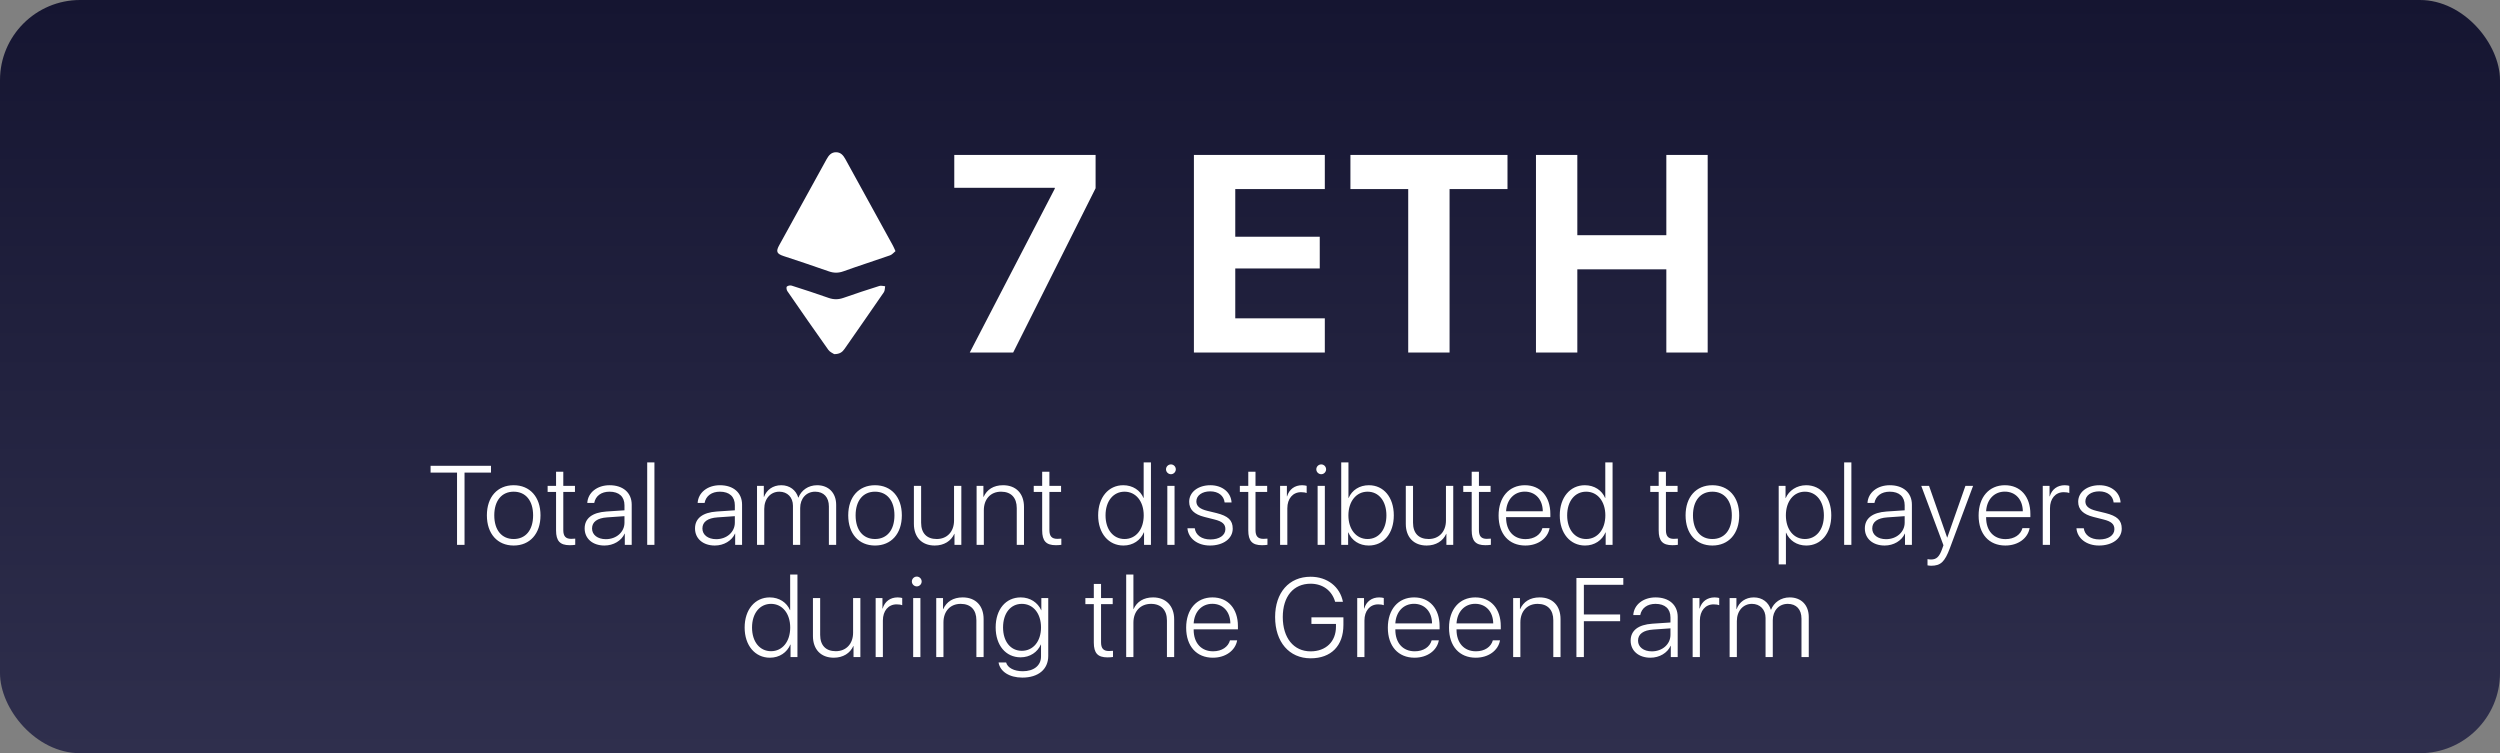
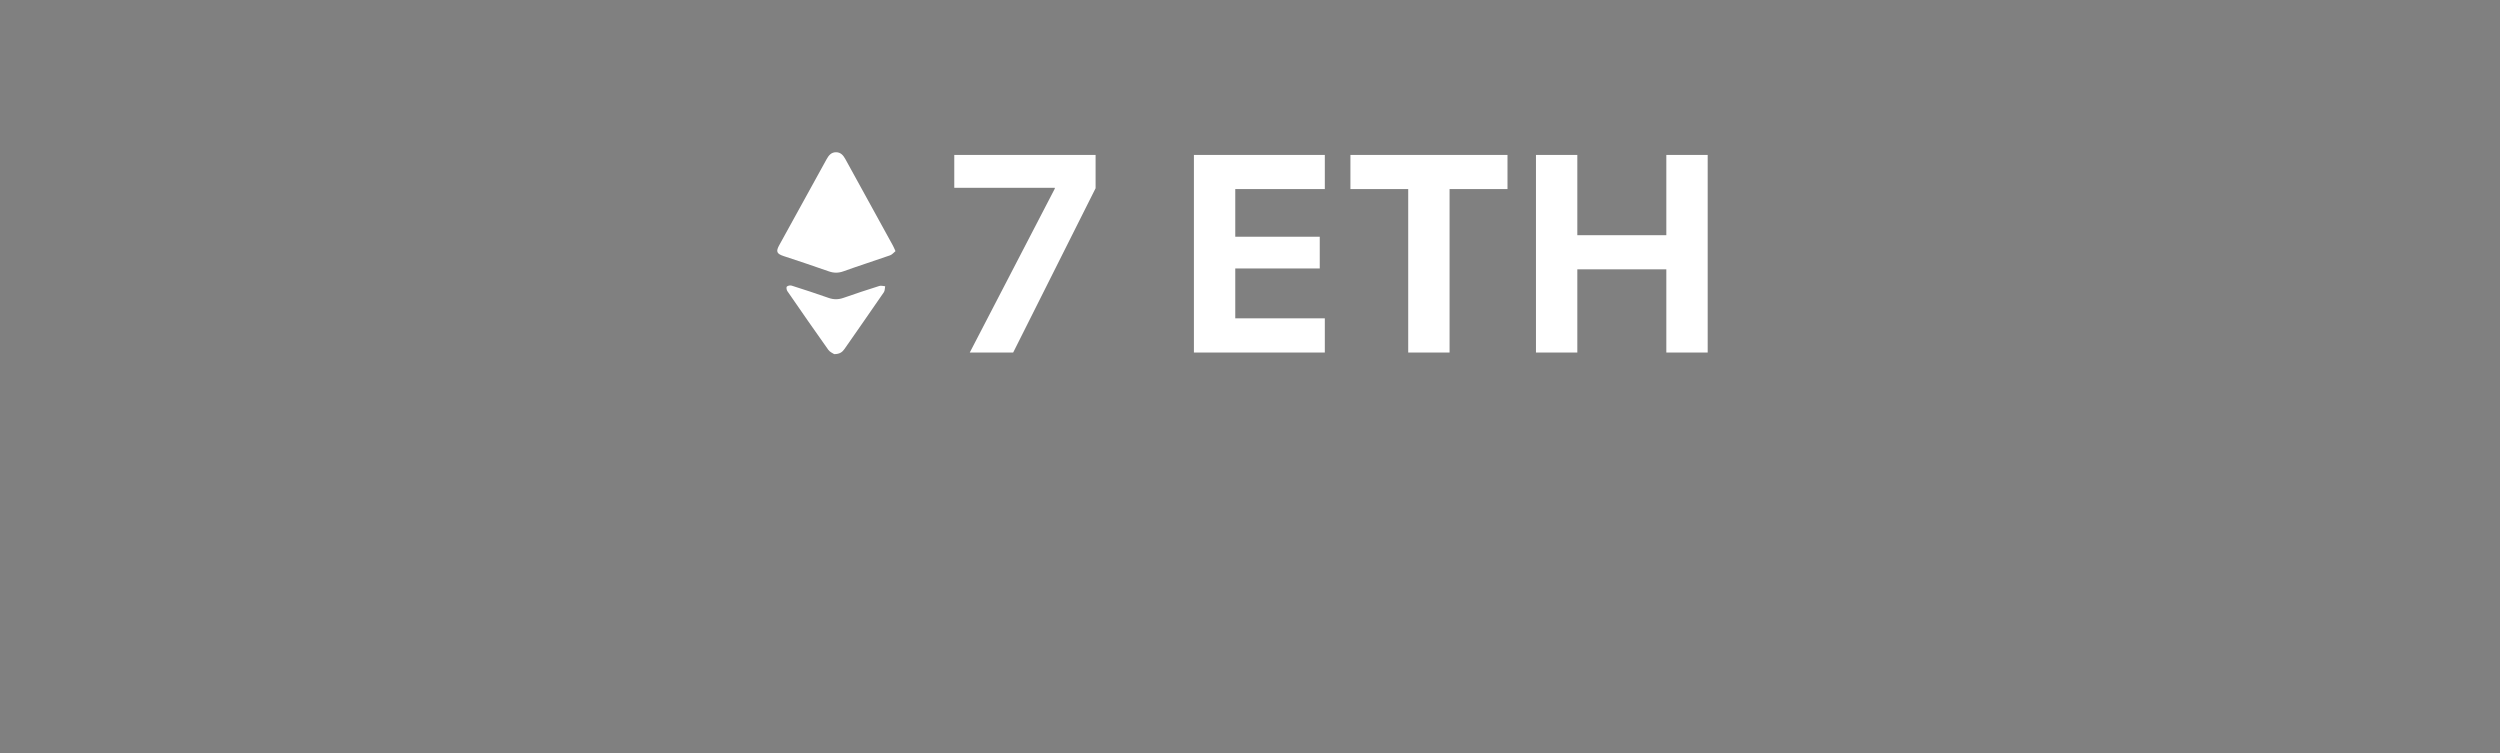
<svg xmlns="http://www.w3.org/2000/svg" width="312" height="94" viewBox="0 0 312 94" fill="none">
  <rect x="0" y="0" width="312" height="94" fill="#808080" stroke="none" />
-   <rect width="312" height="94" rx="10" fill="url(#paint0_linear_84_5)" />
-   <path d="M57.974 68H57.038V58.983H53.736V58.136H61.276V58.983H57.974V68ZM64.106 68.082C62.082 68.082 60.763 66.612 60.763 64.315C60.763 62.019 62.082 60.556 64.106 60.556C66.129 60.556 67.455 62.019 67.455 64.315C67.455 66.612 66.129 68.082 64.106 68.082ZM64.106 67.269C65.603 67.269 66.532 66.154 66.532 64.315C66.532 62.477 65.603 61.362 64.106 61.362C62.615 61.362 61.686 62.483 61.686 64.315C61.686 66.154 62.615 67.269 64.106 67.269ZM69.396 58.874H70.299V60.638H71.755V61.397H70.299V66.154C70.299 66.92 70.6 67.248 71.283 67.248C71.379 67.248 71.734 67.228 71.789 67.221V67.993C71.693 68.02 71.297 68.041 71.105 68.041C69.888 68.041 69.396 67.515 69.396 66.189V61.397H68.344V60.638H69.396V58.874ZM75.61 67.289C76.929 67.289 77.934 66.394 77.934 65.231V64.418L75.781 64.568C74.543 64.65 73.887 65.129 73.887 65.956C73.887 66.749 74.585 67.289 75.61 67.289ZM75.432 68.082C73.963 68.082 72.964 67.221 72.964 65.949C72.964 64.691 73.908 63.96 75.671 63.837L77.934 63.687V63.058C77.934 61.984 77.257 61.362 76.068 61.362C75.043 61.362 74.325 61.889 74.161 62.764H73.293C73.368 61.472 74.53 60.556 76.075 60.556C77.763 60.556 78.837 61.499 78.837 62.982V68H77.975V66.592H77.955C77.558 67.487 76.56 68.082 75.432 68.082ZM80.771 68V57.705H81.673V68H80.771ZM89.383 67.289C90.703 67.289 91.708 66.394 91.708 65.231V64.418L89.554 64.568C88.317 64.65 87.661 65.129 87.661 65.956C87.661 66.749 88.358 67.289 89.383 67.289ZM89.206 68.082C87.736 68.082 86.738 67.221 86.738 65.949C86.738 64.691 87.681 63.96 89.445 63.837L91.708 63.687V63.058C91.708 61.984 91.031 61.362 89.841 61.362C88.816 61.362 88.098 61.889 87.934 62.764H87.066C87.141 61.472 88.303 60.556 89.848 60.556C91.537 60.556 92.61 61.499 92.61 62.982V68H91.749V66.592H91.728C91.332 67.487 90.334 68.082 89.206 68.082ZM94.476 68V60.638H95.324V62.012H95.351C95.665 61.144 96.452 60.556 97.498 60.556C98.564 60.556 99.343 61.171 99.624 62.101H99.644C99.993 61.191 100.868 60.556 101.975 60.556C103.411 60.556 104.354 61.513 104.354 63.003V68H103.445V63.208C103.445 62.06 102.809 61.362 101.729 61.362C100.628 61.362 99.863 62.21 99.863 63.399V68H98.96V63.119C98.96 62.066 98.27 61.362 97.258 61.362C96.165 61.362 95.378 62.244 95.378 63.509V68H94.476ZM109.2 68.082C107.177 68.082 105.858 66.612 105.858 64.315C105.858 62.019 107.177 60.556 109.2 60.556C111.224 60.556 112.55 62.019 112.55 64.315C112.55 66.612 111.224 68.082 109.2 68.082ZM109.2 67.269C110.697 67.269 111.627 66.154 111.627 64.315C111.627 62.477 110.697 61.362 109.2 61.362C107.71 61.362 106.78 62.483 106.78 64.315C106.78 66.154 107.71 67.269 109.2 67.269ZM119.974 60.638V68H119.119V66.619H119.099C118.695 67.522 117.813 68.082 116.651 68.082C115.045 68.082 114.054 67.043 114.054 65.382V60.638H114.956V65.231C114.956 66.544 115.66 67.269 116.904 67.269C118.189 67.269 119.064 66.359 119.064 64.965V60.638H119.974ZM121.88 68V60.638H122.728V62.012H122.755C123.166 61.096 123.993 60.556 125.182 60.556C126.802 60.556 127.794 61.595 127.794 63.263V68H126.891V63.406C126.891 62.107 126.18 61.362 124.929 61.362C123.617 61.362 122.783 62.299 122.783 63.673V68H121.88ZM130.063 58.874H130.965V60.638H132.421V61.397H130.965V66.154C130.965 66.92 131.266 67.248 131.95 67.248C132.045 67.248 132.401 67.228 132.455 67.221V67.993C132.36 68.02 131.963 68.041 131.772 68.041C130.555 68.041 130.063 67.515 130.063 66.189V61.397H129.01V60.638H130.063V58.874ZM140.2 68.082C138.354 68.082 137.049 66.564 137.049 64.315C137.049 62.066 138.347 60.556 140.179 60.556C141.369 60.556 142.312 61.198 142.709 62.148H142.729V57.705H143.638V68H142.777V66.435H142.757C142.333 67.433 141.396 68.082 140.2 68.082ZM140.344 61.362C138.935 61.362 137.971 62.545 137.971 64.315C137.971 66.093 138.935 67.269 140.344 67.269C141.759 67.269 142.736 66.072 142.736 64.315C142.736 62.572 141.759 61.362 140.344 61.362ZM145.682 68V60.638H146.584V68H145.682ZM146.133 59.182C145.798 59.182 145.518 58.901 145.518 58.573C145.518 58.231 145.798 57.958 146.133 57.958C146.468 57.958 146.742 58.231 146.742 58.573C146.742 58.901 146.468 59.182 146.133 59.182ZM148.409 62.62C148.409 61.403 149.537 60.556 151.055 60.556C152.545 60.556 153.625 61.444 153.7 62.709H152.832C152.743 61.875 152.067 61.321 151.028 61.321C150.043 61.321 149.305 61.827 149.305 62.572C149.305 63.174 149.742 63.523 150.679 63.755L151.807 64.028C153.283 64.397 153.844 64.931 153.844 65.977C153.844 67.221 152.661 68.082 151.007 68.082C149.428 68.082 148.293 67.18 148.191 65.929H149.107C149.216 66.769 149.947 67.323 151.062 67.323C152.162 67.323 152.928 66.817 152.928 66.038C152.928 65.416 152.552 65.074 151.554 64.828L150.31 64.514C149.038 64.192 148.409 63.591 148.409 62.62ZM155.785 58.874H156.687V60.638H158.143V61.397H156.687V66.154C156.687 66.92 156.988 67.248 157.672 67.248C157.768 67.248 158.123 67.228 158.178 67.221V67.993C158.082 68.02 157.685 68.041 157.494 68.041C156.277 68.041 155.785 67.515 155.785 66.189V61.397H154.732V60.638H155.785V58.874ZM159.756 68V60.638H160.604V61.943H160.631C160.884 61.068 161.582 60.556 162.498 60.556C162.737 60.556 162.956 60.597 163.072 60.631V61.526C162.949 61.472 162.689 61.424 162.375 61.424C161.329 61.424 160.659 62.244 160.659 63.434V68H159.756ZM164.439 68V60.638H165.341V68H164.439ZM164.89 59.182C164.555 59.182 164.275 58.901 164.275 58.573C164.275 58.231 164.555 57.958 164.89 57.958C165.225 57.958 165.498 58.231 165.498 58.573C165.498 58.901 165.225 59.182 164.89 59.182ZM170.823 68.082C169.648 68.082 168.704 67.474 168.267 66.441H168.246V68H167.385V57.705H168.287V62.148H168.308C168.732 61.157 169.675 60.556 170.837 60.556C172.683 60.556 173.947 62.066 173.947 64.315C173.947 66.571 172.683 68.082 170.823 68.082ZM170.673 61.362C169.258 61.362 168.28 62.579 168.28 64.322C168.28 66.059 169.258 67.269 170.666 67.269C172.081 67.269 173.024 66.093 173.024 64.315C173.024 62.545 172.081 61.362 170.673 61.362ZM181.364 60.638V68H180.51V66.619H180.489C180.086 67.522 179.204 68.082 178.042 68.082C176.435 68.082 175.444 67.043 175.444 65.382V60.638H176.346V65.231C176.346 66.544 177.051 67.269 178.295 67.269C179.58 67.269 180.455 66.359 180.455 64.965V60.638H181.364ZM183.668 58.874H184.57V60.638H186.026V61.397H184.57V66.154C184.57 66.92 184.871 67.248 185.554 67.248C185.65 67.248 186.005 67.228 186.06 67.221V67.993C185.964 68.02 185.568 68.041 185.376 68.041C184.16 68.041 183.668 67.515 183.668 66.189V61.397H182.615V60.638H183.668V58.874ZM190.291 61.355C188.972 61.355 188.042 62.34 187.96 63.803H192.54C192.527 62.34 191.624 61.355 190.291 61.355ZM192.492 65.915H193.388C193.169 67.173 191.959 68.082 190.36 68.082C188.323 68.082 187.024 66.653 187.024 64.336C187.024 62.053 188.323 60.556 190.305 60.556C192.24 60.556 193.484 61.957 193.484 64.144V64.541H187.96V64.589C187.96 66.257 188.917 67.282 190.38 67.282C191.488 67.282 192.274 66.722 192.492 65.915ZM197.811 68.082C195.965 68.082 194.659 66.564 194.659 64.315C194.659 62.066 195.958 60.556 197.79 60.556C198.979 60.556 199.923 61.198 200.319 62.148H200.34V57.705H201.249V68H200.388V66.435H200.367C199.943 67.433 199.007 68.082 197.811 68.082ZM197.954 61.362C196.546 61.362 195.582 62.545 195.582 64.315C195.582 66.093 196.546 67.269 197.954 67.269C199.369 67.269 200.347 66.072 200.347 64.315C200.347 62.572 199.369 61.362 197.954 61.362ZM207.004 58.874H207.907V60.638H209.363V61.397H207.907V66.154C207.907 66.92 208.207 67.248 208.891 67.248C208.987 67.248 209.342 67.228 209.397 67.221V67.993C209.301 68.02 208.905 68.041 208.713 68.041C207.496 68.041 207.004 67.515 207.004 66.189V61.397H205.952V60.638H207.004V58.874ZM213.703 68.082C211.68 68.082 210.36 66.612 210.36 64.315C210.36 62.019 211.68 60.556 213.703 60.556C215.727 60.556 217.053 62.019 217.053 64.315C217.053 66.612 215.727 68.082 213.703 68.082ZM213.703 67.269C215.2 67.269 216.13 66.154 216.13 64.315C216.13 62.477 215.2 61.362 213.703 61.362C212.213 61.362 211.283 62.483 211.283 64.315C211.283 66.154 212.213 67.269 213.703 67.269ZM225.406 60.556C227.265 60.556 228.544 62.073 228.544 64.315C228.544 66.564 227.272 68.082 225.419 68.082C224.237 68.082 223.314 67.439 222.904 66.482H222.883V70.44H221.981V60.638H222.836V62.162H222.856C223.246 61.226 224.237 60.556 225.406 60.556ZM225.249 67.269C226.67 67.269 227.621 66.093 227.621 64.322C227.621 62.552 226.67 61.362 225.249 61.362C223.847 61.362 222.877 62.572 222.877 64.315C222.877 66.072 223.847 67.269 225.249 67.269ZM230.15 68V57.705H231.052V68H230.15ZM235.379 67.289C236.698 67.289 237.703 66.394 237.703 65.231V64.418L235.55 64.568C234.312 64.65 233.656 65.129 233.656 65.956C233.656 66.749 234.354 67.289 235.379 67.289ZM235.201 68.082C233.731 68.082 232.733 67.221 232.733 65.949C232.733 64.691 233.677 63.96 235.44 63.837L237.703 63.687V63.058C237.703 61.984 237.026 61.362 235.837 61.362C234.812 61.362 234.094 61.889 233.93 62.764H233.062C233.137 61.472 234.299 60.556 235.844 60.556C237.532 60.556 238.605 61.499 238.605 62.982V68H237.744V66.592H237.724C237.327 67.487 236.329 68.082 235.201 68.082ZM241.005 70.605C240.861 70.605 240.663 70.577 240.553 70.557V69.777C240.663 69.805 240.847 69.825 240.991 69.825C241.668 69.825 242.023 69.49 242.365 68.547L242.543 68.048L239.774 60.638H240.745L243.001 67.084H243.021L245.284 60.638H246.241L243.349 68.403C242.707 70.126 242.194 70.605 241.005 70.605ZM250.199 61.355C248.879 61.355 247.95 62.34 247.868 63.803H252.448C252.434 62.34 251.532 61.355 250.199 61.355ZM252.4 65.915H253.295C253.077 67.173 251.867 68.082 250.267 68.082C248.23 68.082 246.931 66.653 246.931 64.336C246.931 62.053 248.23 60.556 250.212 60.556C252.147 60.556 253.391 61.957 253.391 64.144V64.541H247.868V64.589C247.868 66.257 248.825 67.282 250.288 67.282C251.395 67.282 252.181 66.722 252.4 65.915ZM254.936 68V60.638H255.783V61.943H255.811C256.064 61.068 256.761 60.556 257.677 60.556C257.916 60.556 258.135 60.597 258.251 60.631V61.526C258.128 61.472 257.868 61.424 257.554 61.424C256.508 61.424 255.838 62.244 255.838 63.434V68H254.936ZM259.358 62.62C259.358 61.403 260.486 60.556 262.004 60.556C263.494 60.556 264.574 61.444 264.649 62.709H263.781C263.692 61.875 263.016 61.321 261.976 61.321C260.992 61.321 260.254 61.827 260.254 62.572C260.254 63.174 260.691 63.523 261.628 63.755L262.756 64.028C264.232 64.397 264.793 64.931 264.793 65.977C264.793 67.221 263.61 68.082 261.956 68.082C260.377 68.082 259.242 67.18 259.14 65.929H260.056C260.165 66.769 260.896 67.323 262.011 67.323C263.111 67.323 263.877 66.817 263.877 66.038C263.877 65.416 263.501 65.074 262.503 64.828L261.259 64.514C259.987 64.192 259.358 63.591 259.358 62.62ZM96.082 82.082C94.237 82.082 92.931 80.564 92.931 78.315C92.931 76.066 94.23 74.556 96.062 74.556C97.251 74.556 98.195 75.198 98.591 76.148H98.612V71.705H99.521V82H98.659V80.435H98.639C98.215 81.433 97.278 82.082 96.082 82.082ZM96.226 75.362C94.817 75.362 93.854 76.545 93.854 78.315C93.854 80.093 94.817 81.269 96.226 81.269C97.641 81.269 98.618 80.072 98.618 78.315C98.618 76.572 97.641 75.362 96.226 75.362ZM107.375 74.638V82H106.52V80.619H106.5C106.097 81.522 105.215 82.082 104.053 82.082C102.446 82.082 101.455 81.043 101.455 79.382V74.638H102.357V79.231C102.357 80.544 103.061 81.269 104.306 81.269C105.591 81.269 106.466 80.359 106.466 78.965V74.638H107.375ZM109.282 82V74.638H110.129V75.943H110.157C110.41 75.068 111.107 74.556 112.023 74.556C112.262 74.556 112.481 74.597 112.597 74.631V75.526C112.474 75.472 112.214 75.424 111.9 75.424C110.854 75.424 110.184 76.244 110.184 77.434V82H109.282ZM113.964 82V74.638H114.867V82H113.964ZM114.415 73.182C114.08 73.182 113.8 72.901 113.8 72.573C113.8 72.231 114.08 71.958 114.415 71.958C114.75 71.958 115.024 72.231 115.024 72.573C115.024 72.901 114.75 73.182 114.415 73.182ZM116.842 82V74.638H117.689V76.012H117.717C118.127 75.096 118.954 74.556 120.144 74.556C121.764 74.556 122.755 75.595 122.755 77.263V82H121.853V77.406C121.853 76.107 121.142 75.362 119.891 75.362C118.578 75.362 117.744 76.299 117.744 77.673V82H116.842ZM127.526 81.221C128.948 81.221 129.919 80.031 129.919 78.302C129.919 76.559 128.948 75.362 127.526 75.362C126.118 75.362 125.181 76.538 125.181 78.302C125.181 80.059 126.118 81.221 127.526 81.221ZM127.588 84.564C125.961 84.564 124.805 83.805 124.621 82.677H125.564C125.742 83.333 126.542 83.77 127.642 83.77C129.01 83.77 129.919 83.066 129.919 81.932V80.435H129.898C129.488 81.385 128.545 82.034 127.369 82.034C125.516 82.034 124.259 80.53 124.259 78.302C124.259 76.053 125.516 74.556 127.389 74.556C128.565 74.556 129.515 75.198 129.946 76.162H129.96V74.638H130.821V81.863C130.821 83.552 129.556 84.564 127.588 84.564ZM136.508 72.874H137.41V74.638H138.866V75.397H137.41V80.154C137.41 80.92 137.711 81.248 138.395 81.248C138.49 81.248 138.846 81.228 138.901 81.221V81.993C138.805 82.02 138.408 82.041 138.217 82.041C137 82.041 136.508 81.515 136.508 80.189V75.397H135.455V74.638H136.508V72.874ZM140.548 82V71.705H141.45V76.012H141.471C141.881 75.096 142.722 74.556 143.904 74.556C145.518 74.556 146.536 75.636 146.536 77.283V82H145.634V77.427C145.634 76.142 144.909 75.362 143.651 75.362C142.318 75.362 141.45 76.306 141.45 77.707V82H140.548ZM151.3 75.356C149.981 75.356 149.051 76.34 148.969 77.803H153.549C153.536 76.34 152.633 75.356 151.3 75.356ZM153.502 79.915H154.397C154.178 81.173 152.968 82.082 151.369 82.082C149.332 82.082 148.033 80.653 148.033 78.336C148.033 76.053 149.332 74.556 151.314 74.556C153.249 74.556 154.493 75.957 154.493 78.144V78.541H148.969V78.589C148.969 80.257 149.926 81.282 151.389 81.282C152.497 81.282 153.283 80.722 153.502 79.915ZM167.658 77.994C167.658 80.599 166.127 82.157 163.564 82.157C160.891 82.157 159.134 80.12 159.134 77.01C159.134 73.954 160.87 71.978 163.564 71.978C165.635 71.978 167.228 73.216 167.597 75.103H166.626C166.223 73.694 165.067 72.847 163.564 72.847C161.424 72.847 160.091 74.439 160.091 77.01C160.091 79.614 161.451 81.289 163.564 81.289C165.471 81.289 166.729 80.072 166.729 78.213V77.864H163.666V77.044H167.658V77.994ZM169.381 82V74.638H170.228V75.943H170.256C170.509 75.068 171.206 74.556 172.122 74.556C172.361 74.556 172.58 74.597 172.696 74.631V75.526C172.573 75.472 172.313 75.424 171.999 75.424C170.953 75.424 170.283 76.244 170.283 77.434V82H169.381ZM176.469 75.356C175.15 75.356 174.22 76.34 174.138 77.803H178.718C178.705 76.34 177.802 75.356 176.469 75.356ZM178.67 79.915H179.566C179.347 81.173 178.137 82.082 176.538 82.082C174.501 82.082 173.202 80.653 173.202 78.336C173.202 76.053 174.501 74.556 176.483 74.556C178.417 74.556 179.662 75.957 179.662 78.144V78.541H174.138V78.589C174.138 80.257 175.095 81.282 176.558 81.282C177.666 81.282 178.452 80.722 178.67 79.915ZM184.105 75.356C182.785 75.356 181.856 76.34 181.774 77.803H186.354C186.34 76.34 185.438 75.356 184.105 75.356ZM186.306 79.915H187.201C186.983 81.173 185.773 82.082 184.173 82.082C182.136 82.082 180.837 80.653 180.837 78.336C180.837 76.053 182.136 74.556 184.118 74.556C186.053 74.556 187.297 75.957 187.297 78.144V78.541H181.774V78.589C181.774 80.257 182.731 81.282 184.194 81.282C185.301 81.282 186.087 80.722 186.306 79.915ZM188.842 82V74.638H189.689V76.012H189.717C190.127 75.096 190.954 74.556 192.144 74.556C193.764 74.556 194.755 75.595 194.755 77.263V82H193.852V77.406C193.852 76.107 193.142 75.362 191.891 75.362C190.578 75.362 189.744 76.299 189.744 77.673V82H188.842ZM197.667 82H196.737V72.136H202.589V72.983H197.667V76.689H202.192V77.522H197.667V82ZM206.15 81.289C207.469 81.289 208.474 80.394 208.474 79.231V78.418L206.321 78.568C205.083 78.65 204.427 79.129 204.427 79.956C204.427 80.749 205.124 81.289 206.15 81.289ZM205.972 82.082C204.502 82.082 203.504 81.221 203.504 79.949C203.504 78.691 204.448 77.96 206.211 77.837L208.474 77.686V77.058C208.474 75.984 207.797 75.362 206.608 75.362C205.582 75.362 204.865 75.889 204.701 76.764H203.832C203.908 75.472 205.07 74.556 206.615 74.556C208.303 74.556 209.376 75.499 209.376 76.982V82H208.515V80.592H208.495C208.098 81.487 207.1 82.082 205.972 82.082ZM211.242 82V74.638H212.09V75.943H212.117C212.37 75.068 213.068 74.556 213.984 74.556C214.223 74.556 214.442 74.597 214.558 74.631V75.526C214.435 75.472 214.175 75.424 213.86 75.424C212.815 75.424 212.145 76.244 212.145 77.434V82H211.242ZM215.856 82V74.638H216.704V76.012H216.731C217.046 75.144 217.832 74.556 218.878 74.556C219.944 74.556 220.723 75.171 221.004 76.101H221.024C221.373 75.191 222.248 74.556 223.355 74.556C224.791 74.556 225.734 75.513 225.734 77.003V82H224.825V77.208C224.825 76.06 224.189 75.362 223.109 75.362C222.009 75.362 221.243 76.21 221.243 77.399V82H220.341V77.119C220.341 76.066 219.65 75.362 218.639 75.362C217.545 75.362 216.759 76.244 216.759 77.509V82H215.856Z" fill="white" />
  <path d="M121.025 44L131.638 23.544V23.441H119.094V19.339H136.73V23.492L126.442 44H121.025ZM165.337 39.727V44H149V19.339H165.337V23.595H154.161V29.542H164.705V33.507H154.161V39.727H165.337ZM180.906 44H175.745V23.595H168.533V19.339H188.135V23.595H180.906V44ZM213.119 44H207.958V33.609H196.85V44H191.689V19.339H196.85V29.354H207.958V19.339H213.119V44Z" fill="white" />
  <path d="M111.758 31.343C111.53 31.525 111.336 31.776 111.084 31.864C109.152 32.541 107.198 33.161 105.272 33.856C104.616 34.093 104.045 34.085 103.392 33.85C101.541 33.188 99.669 32.585 97.803 31.961C96.925 31.668 96.81 31.393 97.25 30.597C99.22 27.023 101.195 23.45 103.159 19.87C103.429 19.379 103.753 18.988 104.358 19C104.938 19.012 105.248 19.395 105.509 19.87C107.478 23.464 109.46 27.053 111.433 30.645C111.534 30.827 111.61 31.025 111.757 31.343H111.758Z" fill="white" />
  <path d="M104.105 44.195C103.955 44.09 103.576 43.944 103.379 43.667C101.65 41.236 99.951 38.785 98.259 36.328C98.159 36.183 98.114 35.848 98.2 35.765C98.326 35.644 98.621 35.588 98.798 35.646C100.343 36.137 101.883 36.641 103.412 37.179C104.05 37.404 104.637 37.396 105.273 37.171C106.755 36.648 108.249 36.159 109.748 35.686C109.962 35.617 110.227 35.708 110.469 35.725C110.419 35.977 110.44 36.276 110.307 36.47C108.685 38.835 107.039 41.185 105.402 43.54C105.137 43.923 104.814 44.2 104.103 44.195H104.105Z" fill="white" />
  <defs>
    <linearGradient id="paint0_linear_84_5" x1="156" y1="0" x2="156" y2="94" gradientUnits="userSpaceOnUse">
      <stop stop-color="#151531" />
      <stop offset="1" stop-color="#2F2F4D" />
    </linearGradient>
  </defs>
</svg>